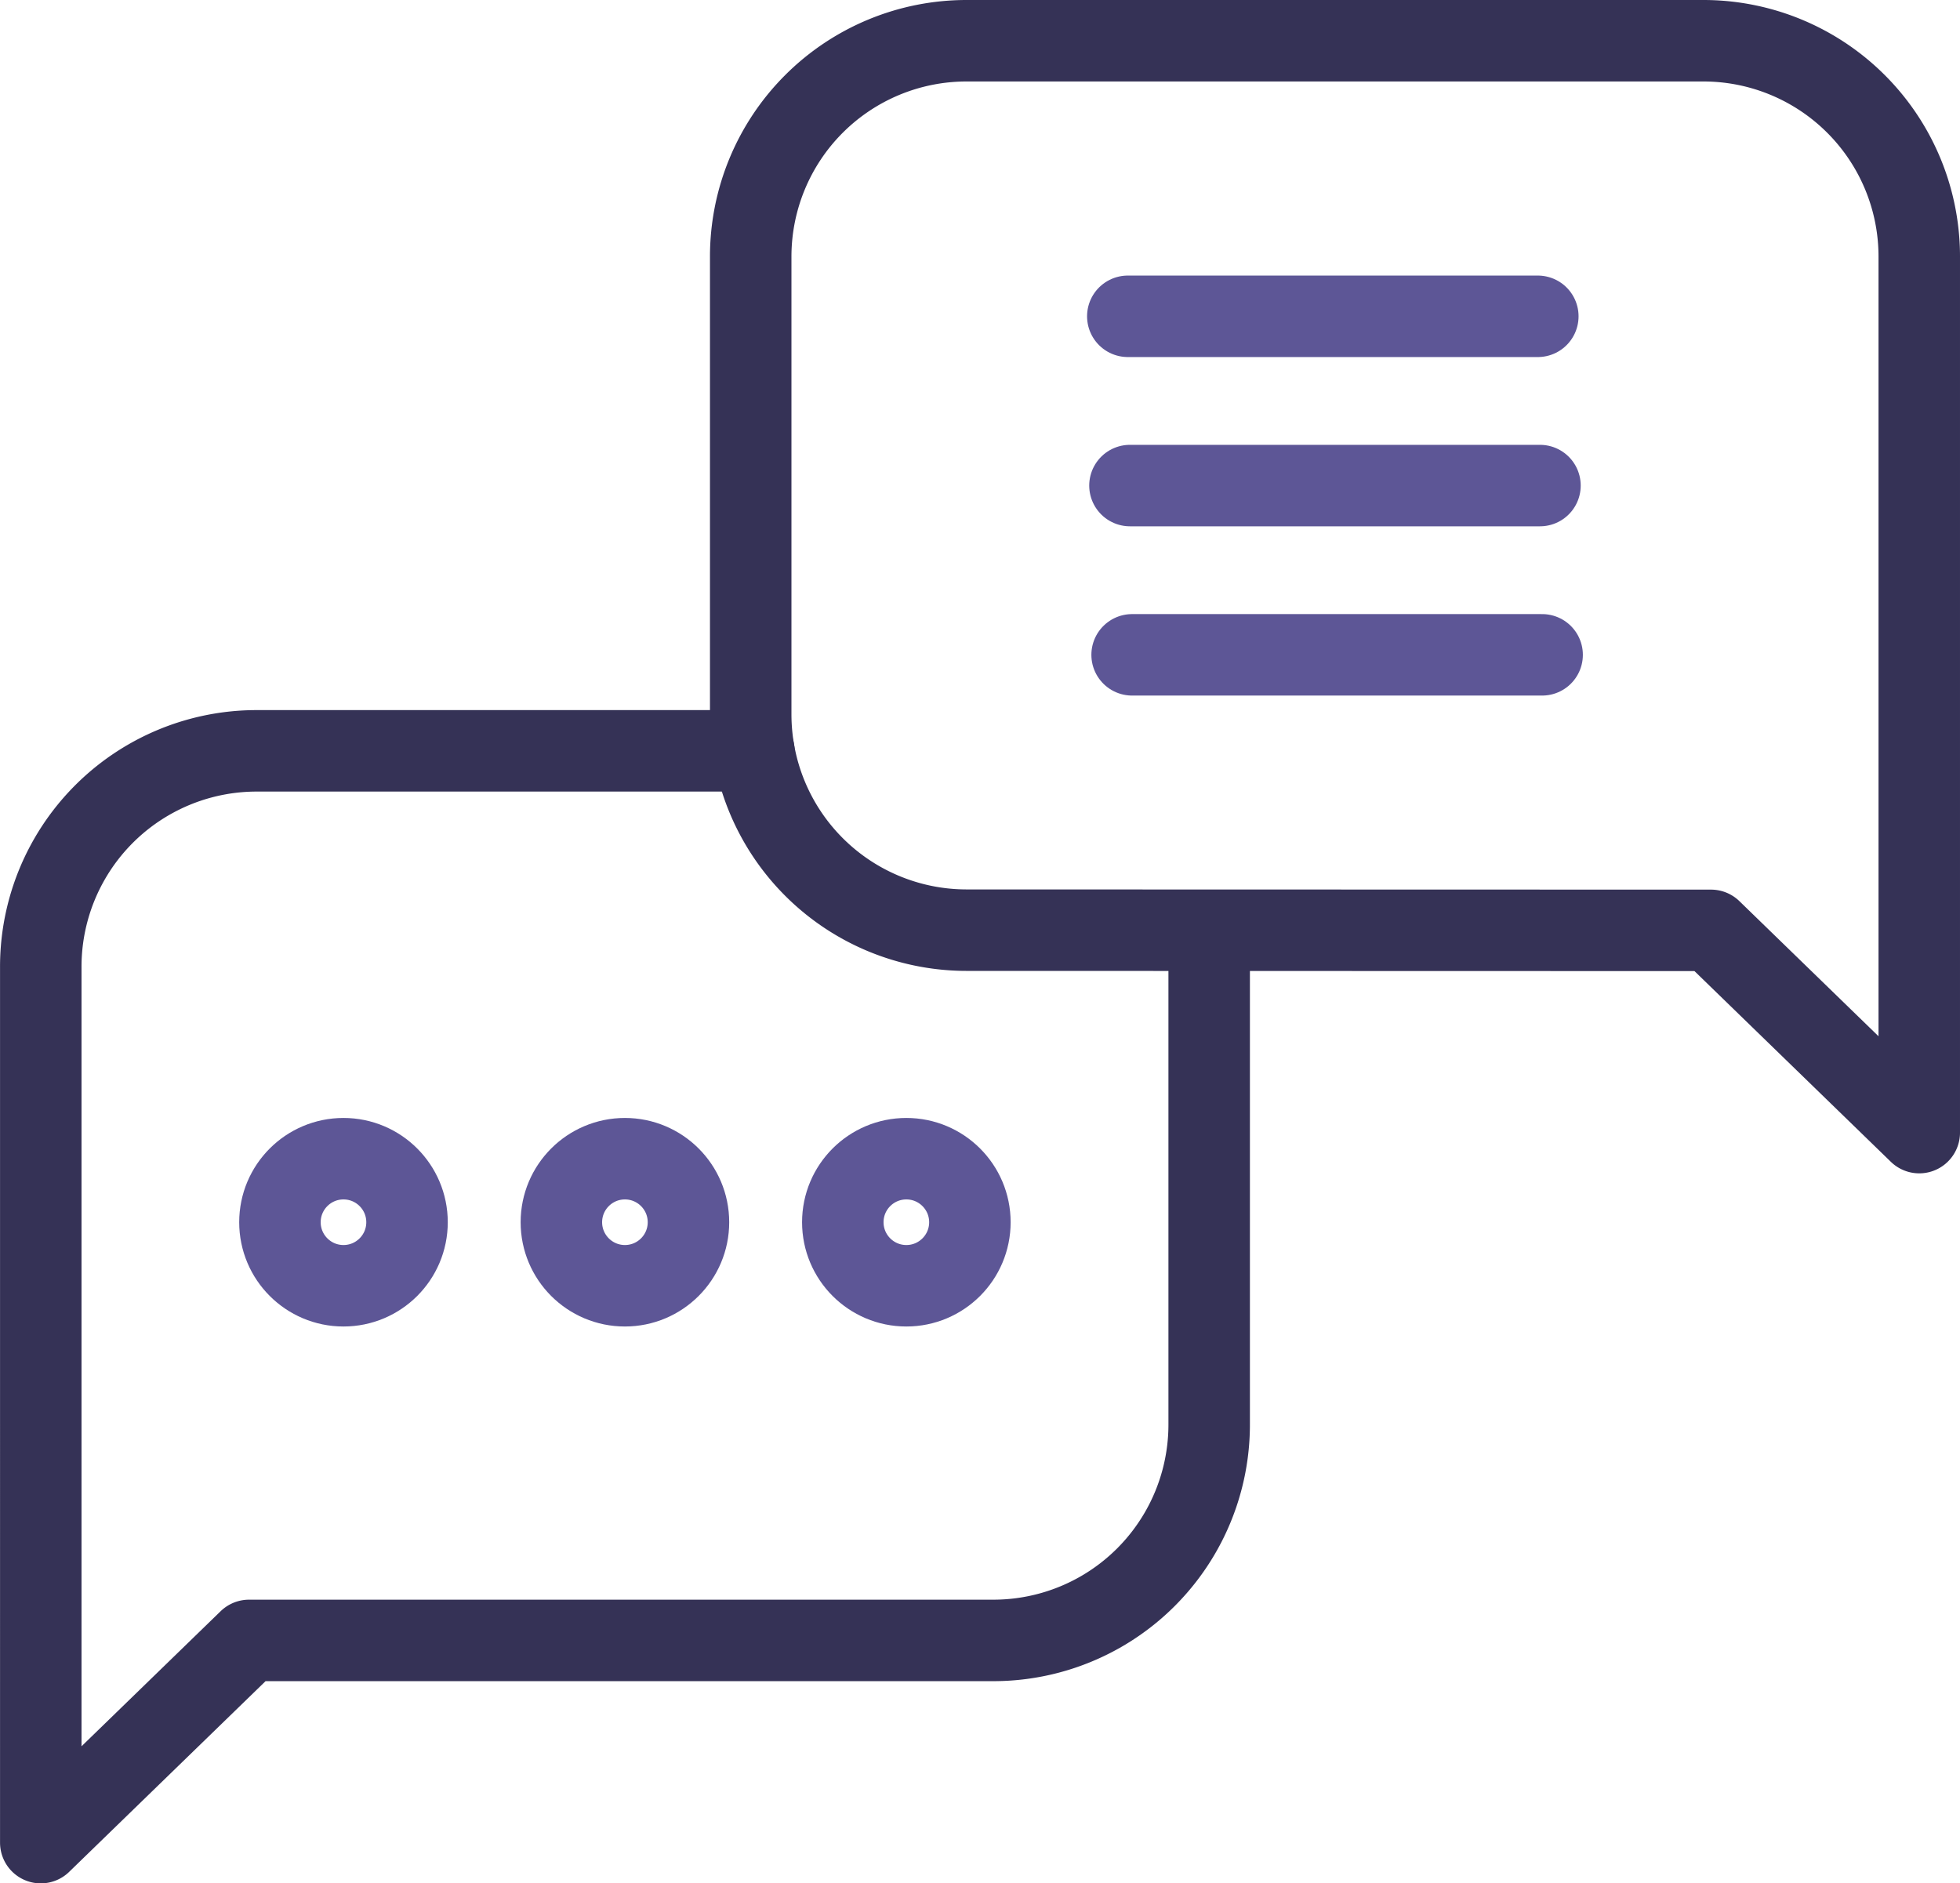
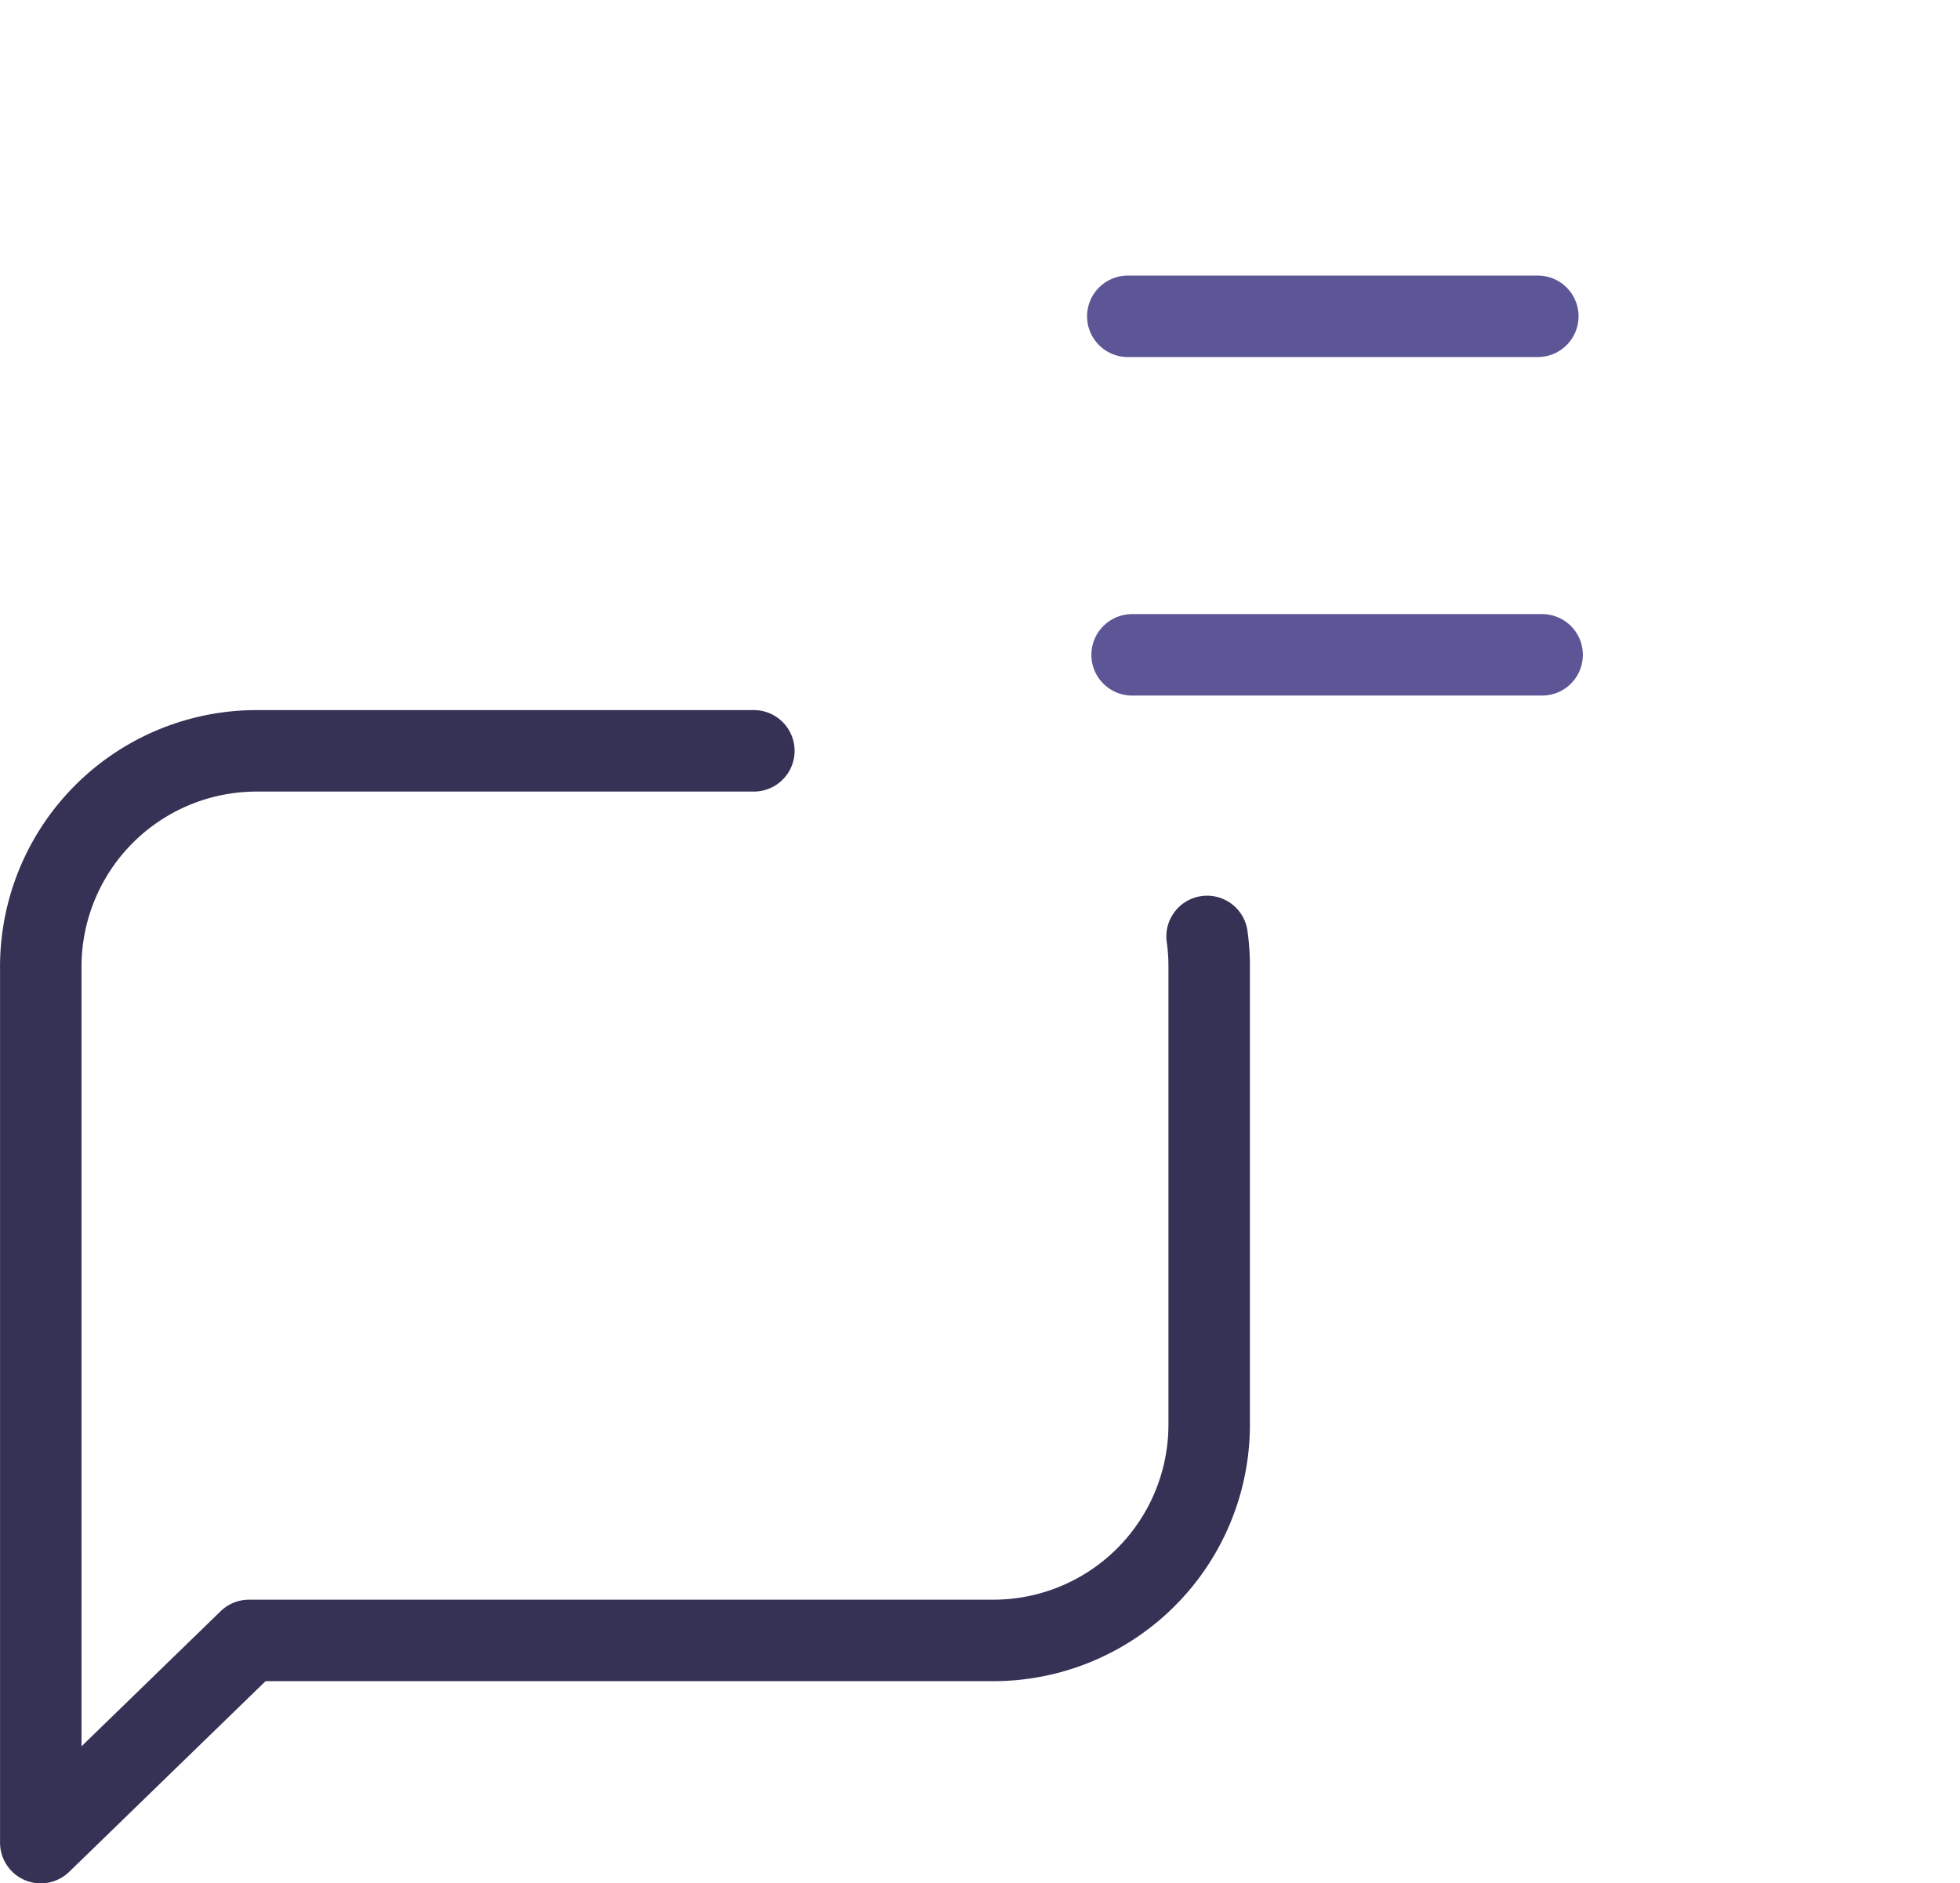
<svg xmlns="http://www.w3.org/2000/svg" width="50.032" height="48.076" viewBox="0 0 50.032 48.076">
  <g id="icon-latest-blogs" transform="translate(-252.887 -460.333)">
-     <path id="Path_196" data-name="Path 196" d="M296.563,484.084l5.316,5.163V466.884a5.51,5.51,0,0,0-5.51-5.511H277.56a5.51,5.51,0,0,0-5.51,5.51h0v11.685a5.511,5.511,0,0,0,5.509,5.511h0Z" fill="none" stroke="#353256" stroke-linecap="round" stroke-linejoin="round" stroke-width="2.08" />
    <path id="Path_197" data-name="Path 197" d="M283.7,484.239a5.4,5.4,0,0,1,.053.773V496.7a5.51,5.51,0,0,1-5.509,5.511h-19l-5.316,5.162V485.012a5.51,5.51,0,0,1,5.509-5.511H272.13" fill="none" stroke="#353256" stroke-linecap="round" stroke-linejoin="round" stroke-width="2.08" />
    <g id="Group_169" data-name="Group 169">
      <line id="Line_42" data-name="Line 42" x2="10.466" transform="translate(281.676 468.408)" fill="none" stroke="#5d5696" stroke-linecap="round" stroke-linejoin="round" stroke-width="2.08" />
-       <line id="Line_43" data-name="Line 43" x2="10.466" transform="translate(281.731 472.729)" fill="none" stroke="#5d5696" stroke-linecap="round" stroke-linejoin="round" stroke-width="2.08" />
      <line id="Line_44" data-name="Line 44" x2="10.466" transform="translate(281.786 477.05)" fill="none" stroke="#5d5696" stroke-linecap="round" stroke-linejoin="round" stroke-width="2.08" />
    </g>
-     <circle id="Ellipse_51" data-name="Ellipse 51" cx="1.622" cy="1.622" r="1.622" transform="translate(260.033 489.913)" stroke-width="2.08" stroke="#5d5696" stroke-linecap="round" stroke-linejoin="round" fill="none" />
-     <circle id="Ellipse_52" data-name="Ellipse 52" cx="1.622" cy="1.622" r="1.622" transform="translate(267.217 489.913)" stroke-width="2.08" stroke="#5d5696" stroke-linecap="round" stroke-linejoin="round" fill="none" />
-     <circle id="Ellipse_53" data-name="Ellipse 53" cx="1.622" cy="1.622" r="1.622" transform="translate(274.401 489.913)" stroke-width="2.08" stroke="#5d5696" stroke-linecap="round" stroke-linejoin="round" fill="none" />
  </g>
</svg>